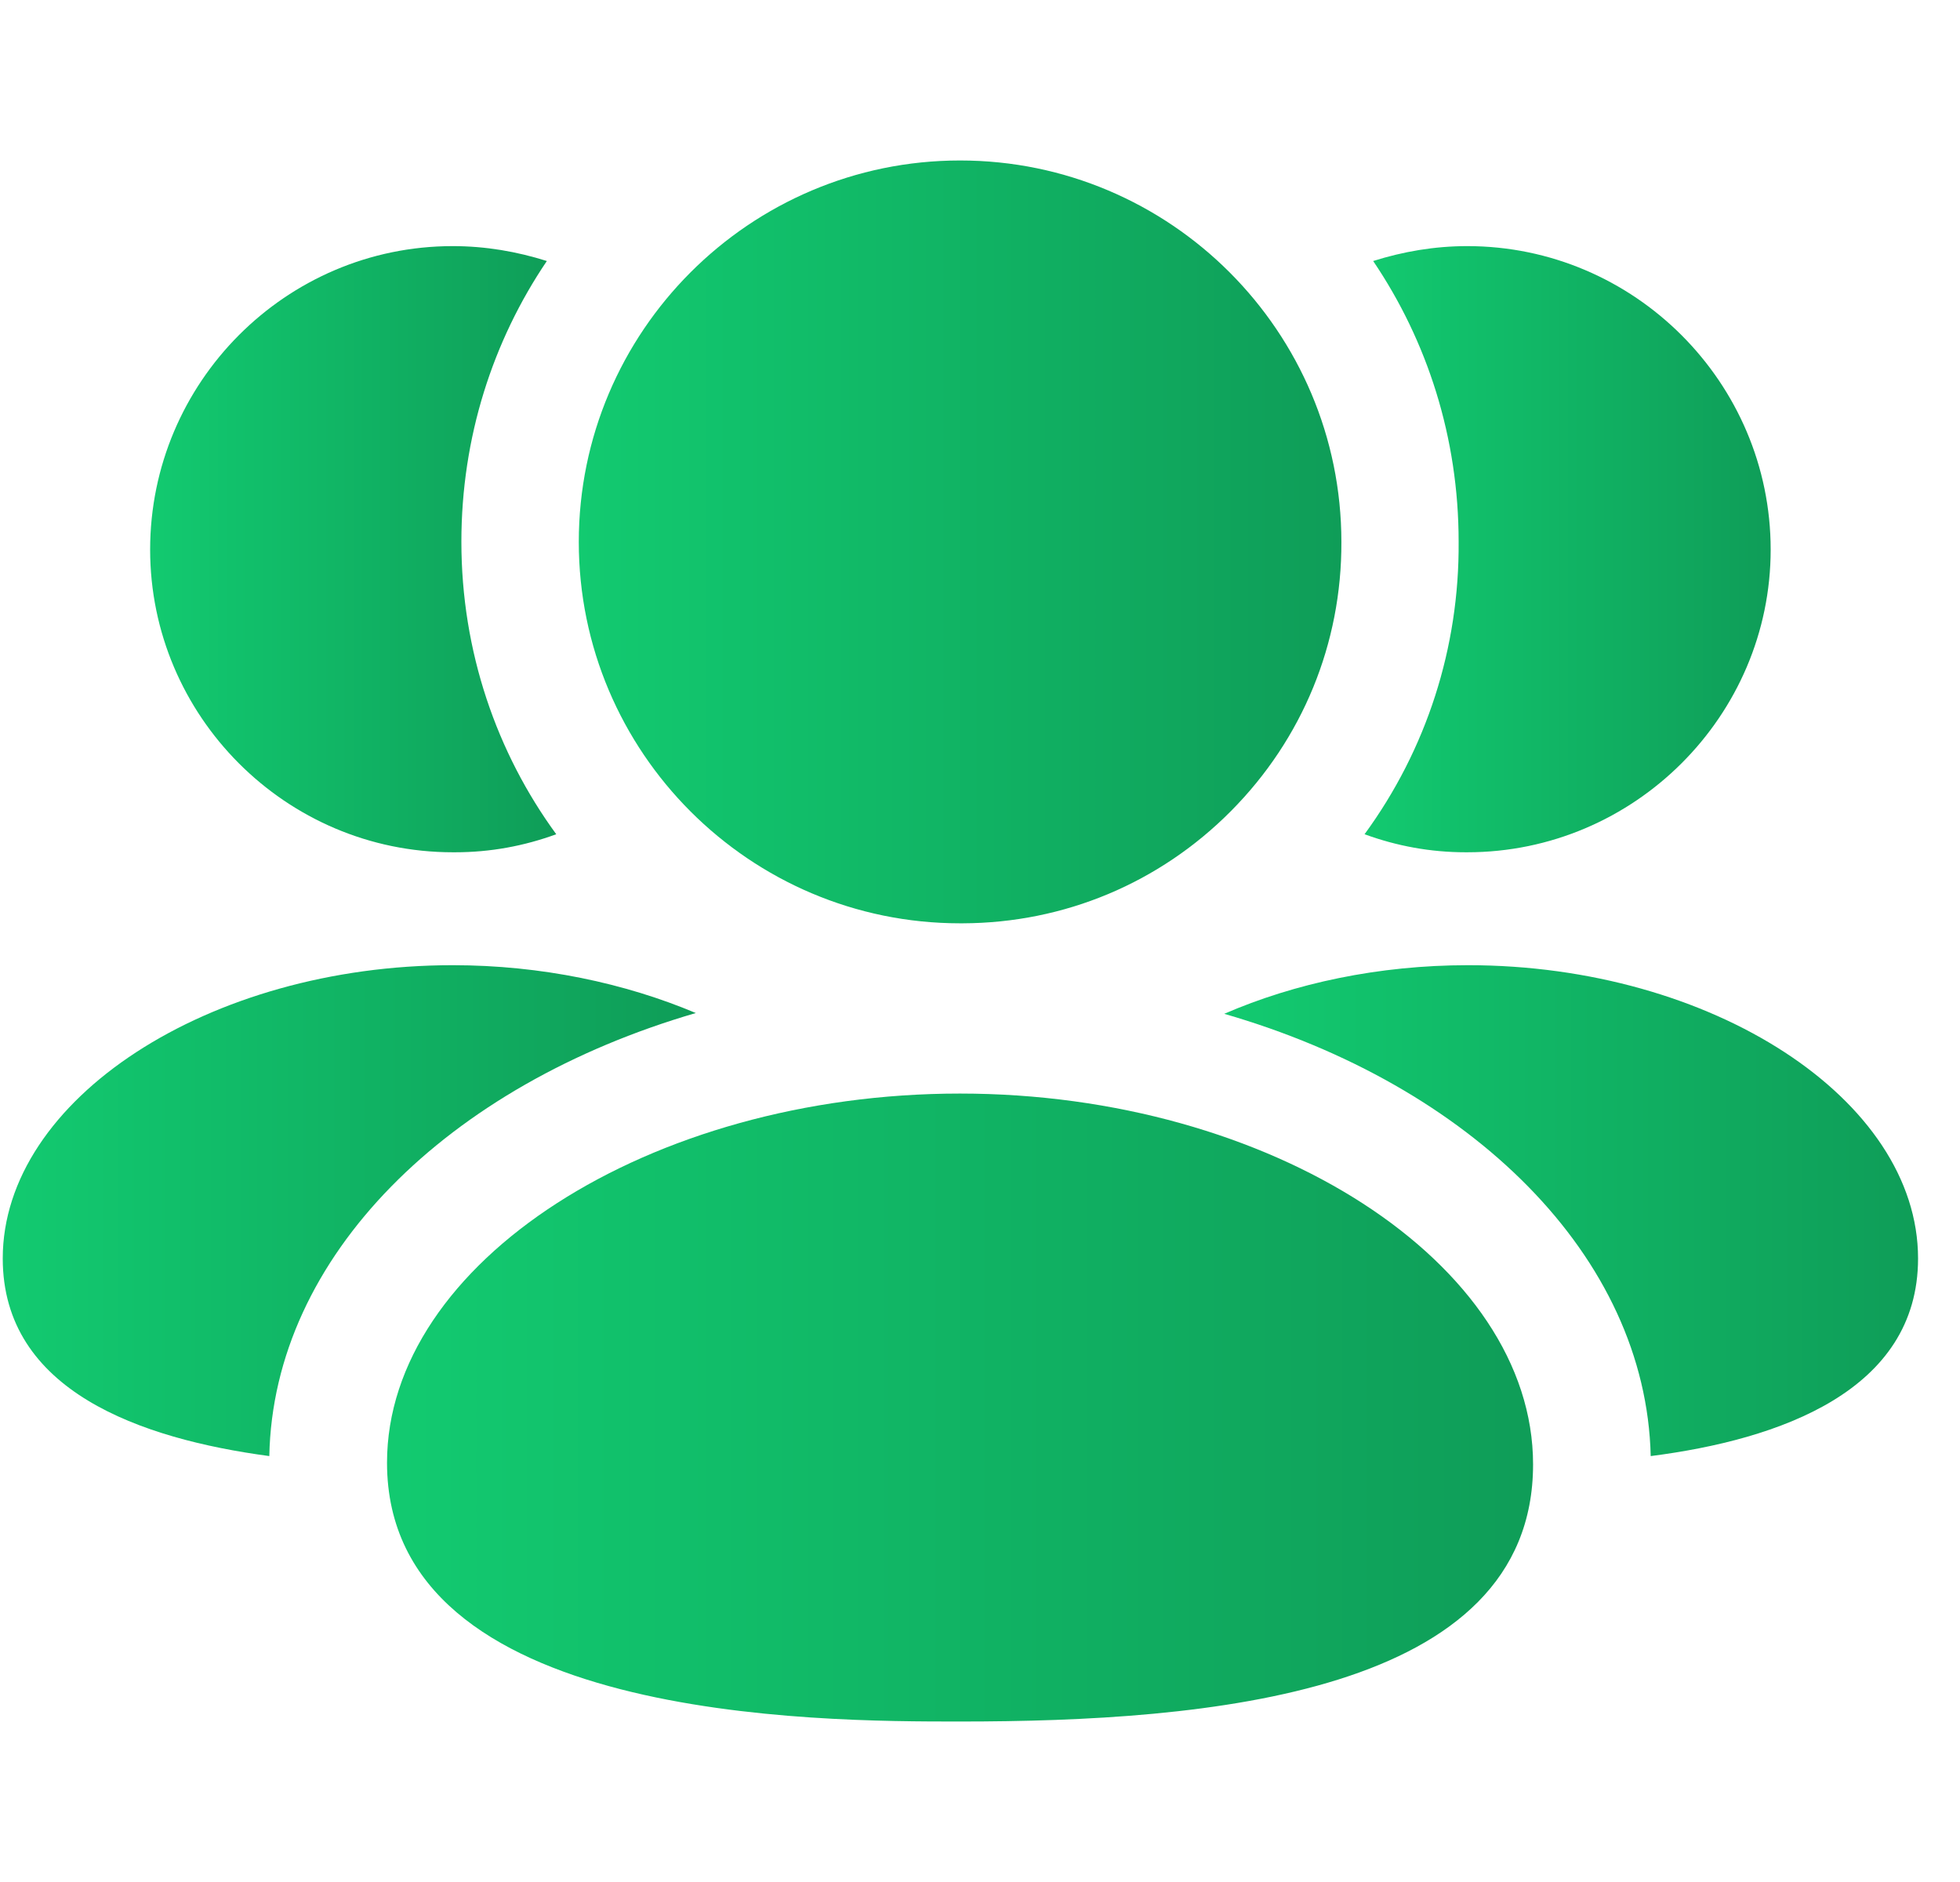
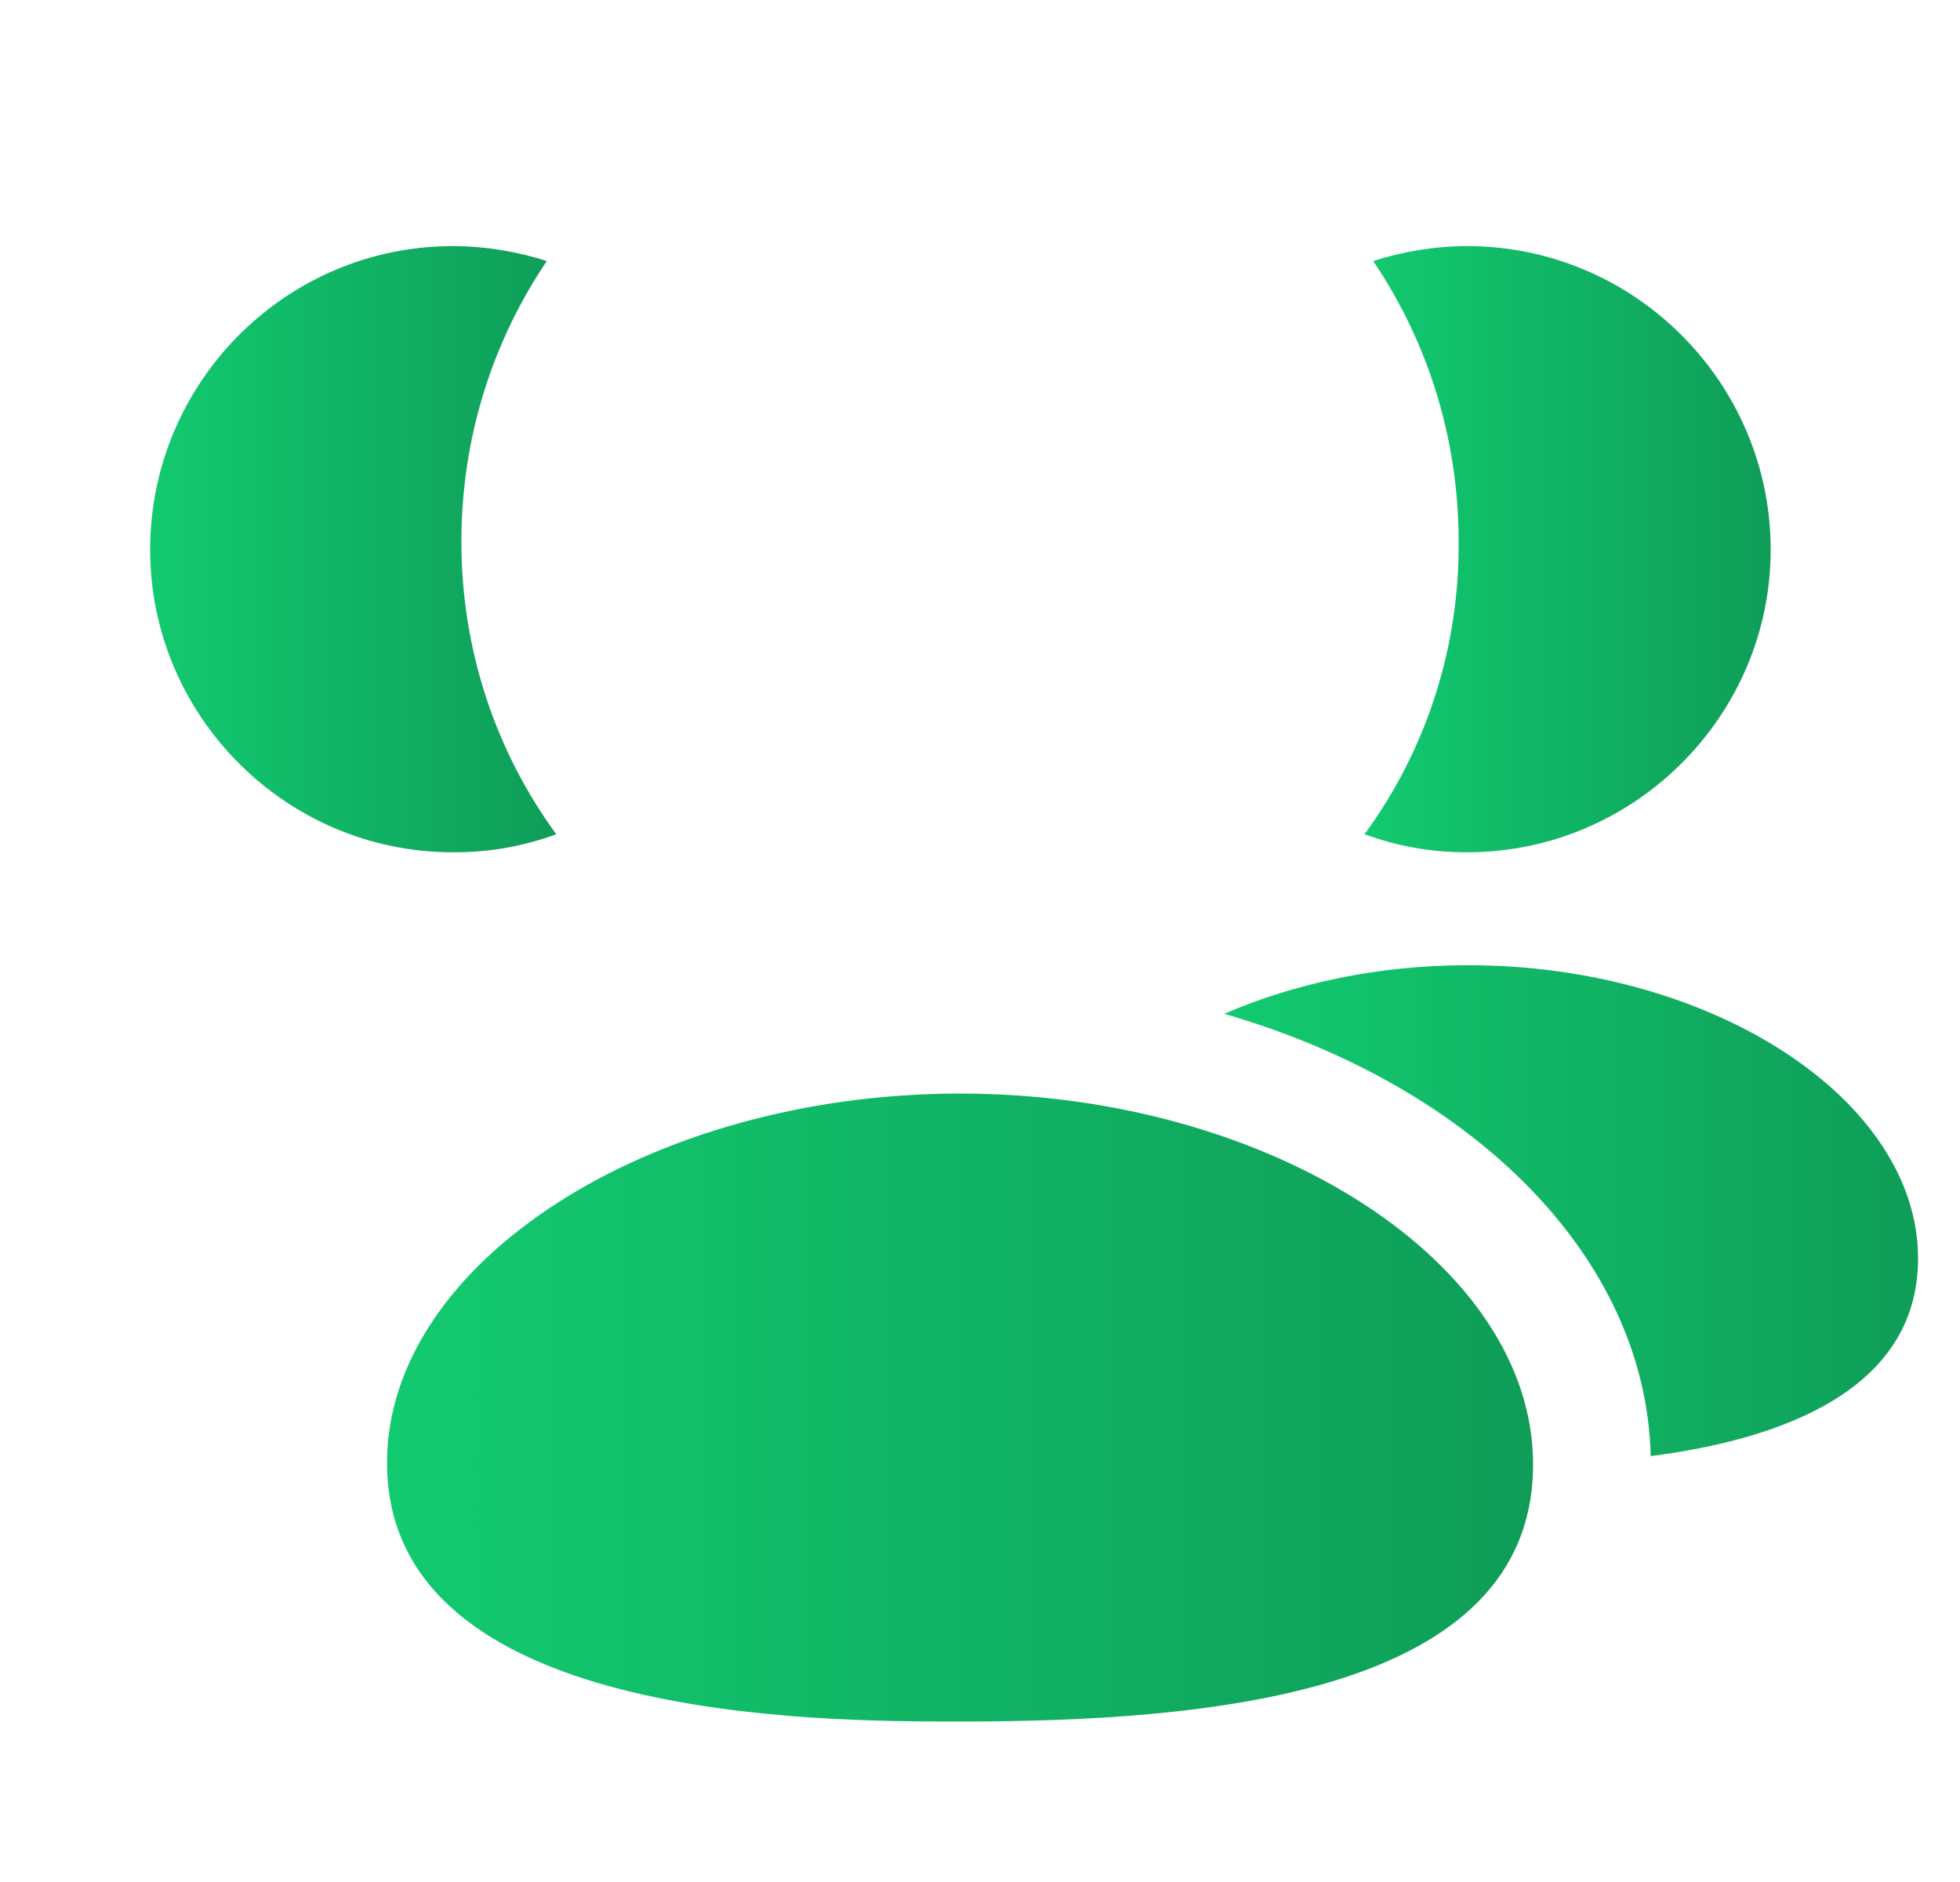
<svg xmlns="http://www.w3.org/2000/svg" width="50" height="48" viewBox="0 0 50 48" fill="none">
  <path fill-rule="evenodd" clip-rule="evenodd" d="M37.45 24.617C35.17 24.617 33.03 25.077 31.23 25.857C37.53 27.677 41.99 32.037 42.11 37.137C45.39 36.717 48.93 35.477 48.93 32.097C48.93 28.037 43.67 24.617 37.45 24.617Z" fill="url(#paint0_linear_3102_10682)" />
  <path fill-rule="evenodd" clip-rule="evenodd" d="M37.39 21.737H37.43C41.69 21.737 45.17 18.257 45.17 14.017C45.17 9.757 41.69 6.277 37.43 6.277C36.59 6.277 35.79 6.417 35.03 6.657C36.41 8.697 37.21 11.157 37.21 13.817C37.23 16.517 36.39 19.117 34.81 21.277C35.63 21.577 36.49 21.737 37.39 21.737Z" fill="url(#paint1_linear_3102_10682)" />
-   <path fill-rule="evenodd" clip-rule="evenodd" d="M17.75 25.837C15.95 25.077 13.81 24.617 11.55 24.617C5.33 24.617 0.07 28.037 0.07 32.097C0.07 35.477 3.59 36.697 6.87 37.137C6.97 32.037 11.43 27.677 17.75 25.837Z" fill="url(#paint2_linear_3102_10682)" />
  <path fill-rule="evenodd" clip-rule="evenodd" d="M11.55 21.737H11.61C12.51 21.737 13.37 21.577 14.19 21.277C12.67 19.197 11.77 16.617 11.77 13.817C11.77 11.157 12.57 8.697 13.95 6.657C13.19 6.417 12.39 6.277 11.55 6.277C7.29 6.277 3.83 9.757 3.83 14.017C3.83 18.257 7.29 21.737 11.55 21.737Z" fill="url(#paint3_linear_3102_10682)" />
  <path fill-rule="evenodd" clip-rule="evenodd" d="M24.489 27.891C16.567 27.891 9.873 32.203 9.873 37.307C9.873 43.907 20.873 43.907 24.489 43.907C30.765 43.907 39.109 43.227 39.109 37.349C39.109 32.221 32.413 27.891 24.489 27.891Z" fill="url(#paint4_linear_3102_10682)" />
-   <path fill-rule="evenodd" clip-rule="evenodd" d="M24.491 23.549H24.557C27.147 23.541 29.579 22.523 31.403 20.685C33.229 18.847 34.229 16.409 34.219 13.823C34.219 8.457 29.857 4.093 24.491 4.093C19.127 4.093 14.765 8.457 14.765 13.823C14.765 19.185 19.127 23.549 24.491 23.549Z" fill="url(#paint5_linear_3102_10682)" />
  <defs>
    <linearGradient id="paint0_linear_3102_10682" x1="31.23" y1="30.877" x2="48.93" y2="30.877" gradientUnits="userSpaceOnUse">
      <stop stop-color="#12CA70" />
      <stop offset="1" stop-color="#0F9D58" />
    </linearGradient>
    <linearGradient id="paint1_linear_3102_10682" x1="34.81" y1="14.007" x2="45.17" y2="14.007" gradientUnits="userSpaceOnUse">
      <stop stop-color="#12CA70" />
      <stop offset="1" stop-color="#0F9D58" />
    </linearGradient>
    <linearGradient id="paint2_linear_3102_10682" x1="0.07" y1="30.877" x2="17.75" y2="30.877" gradientUnits="userSpaceOnUse">
      <stop stop-color="#12CA70" />
      <stop offset="1" stop-color="#0F9D58" />
    </linearGradient>
    <linearGradient id="paint3_linear_3102_10682" x1="3.83" y1="14.007" x2="14.19" y2="14.007" gradientUnits="userSpaceOnUse">
      <stop stop-color="#12CA70" />
      <stop offset="1" stop-color="#0F9D58" />
    </linearGradient>
    <linearGradient id="paint4_linear_3102_10682" x1="9.873" y1="35.899" x2="39.109" y2="35.899" gradientUnits="userSpaceOnUse">
      <stop stop-color="#12CA70" />
      <stop offset="1" stop-color="#0F9D58" />
    </linearGradient>
    <linearGradient id="paint5_linear_3102_10682" x1="14.765" y1="13.821" x2="34.219" y2="13.821" gradientUnits="userSpaceOnUse">
      <stop stop-color="#12CA70" />
      <stop offset="1" stop-color="#0F9D58" />
    </linearGradient>
  </defs>
</svg>